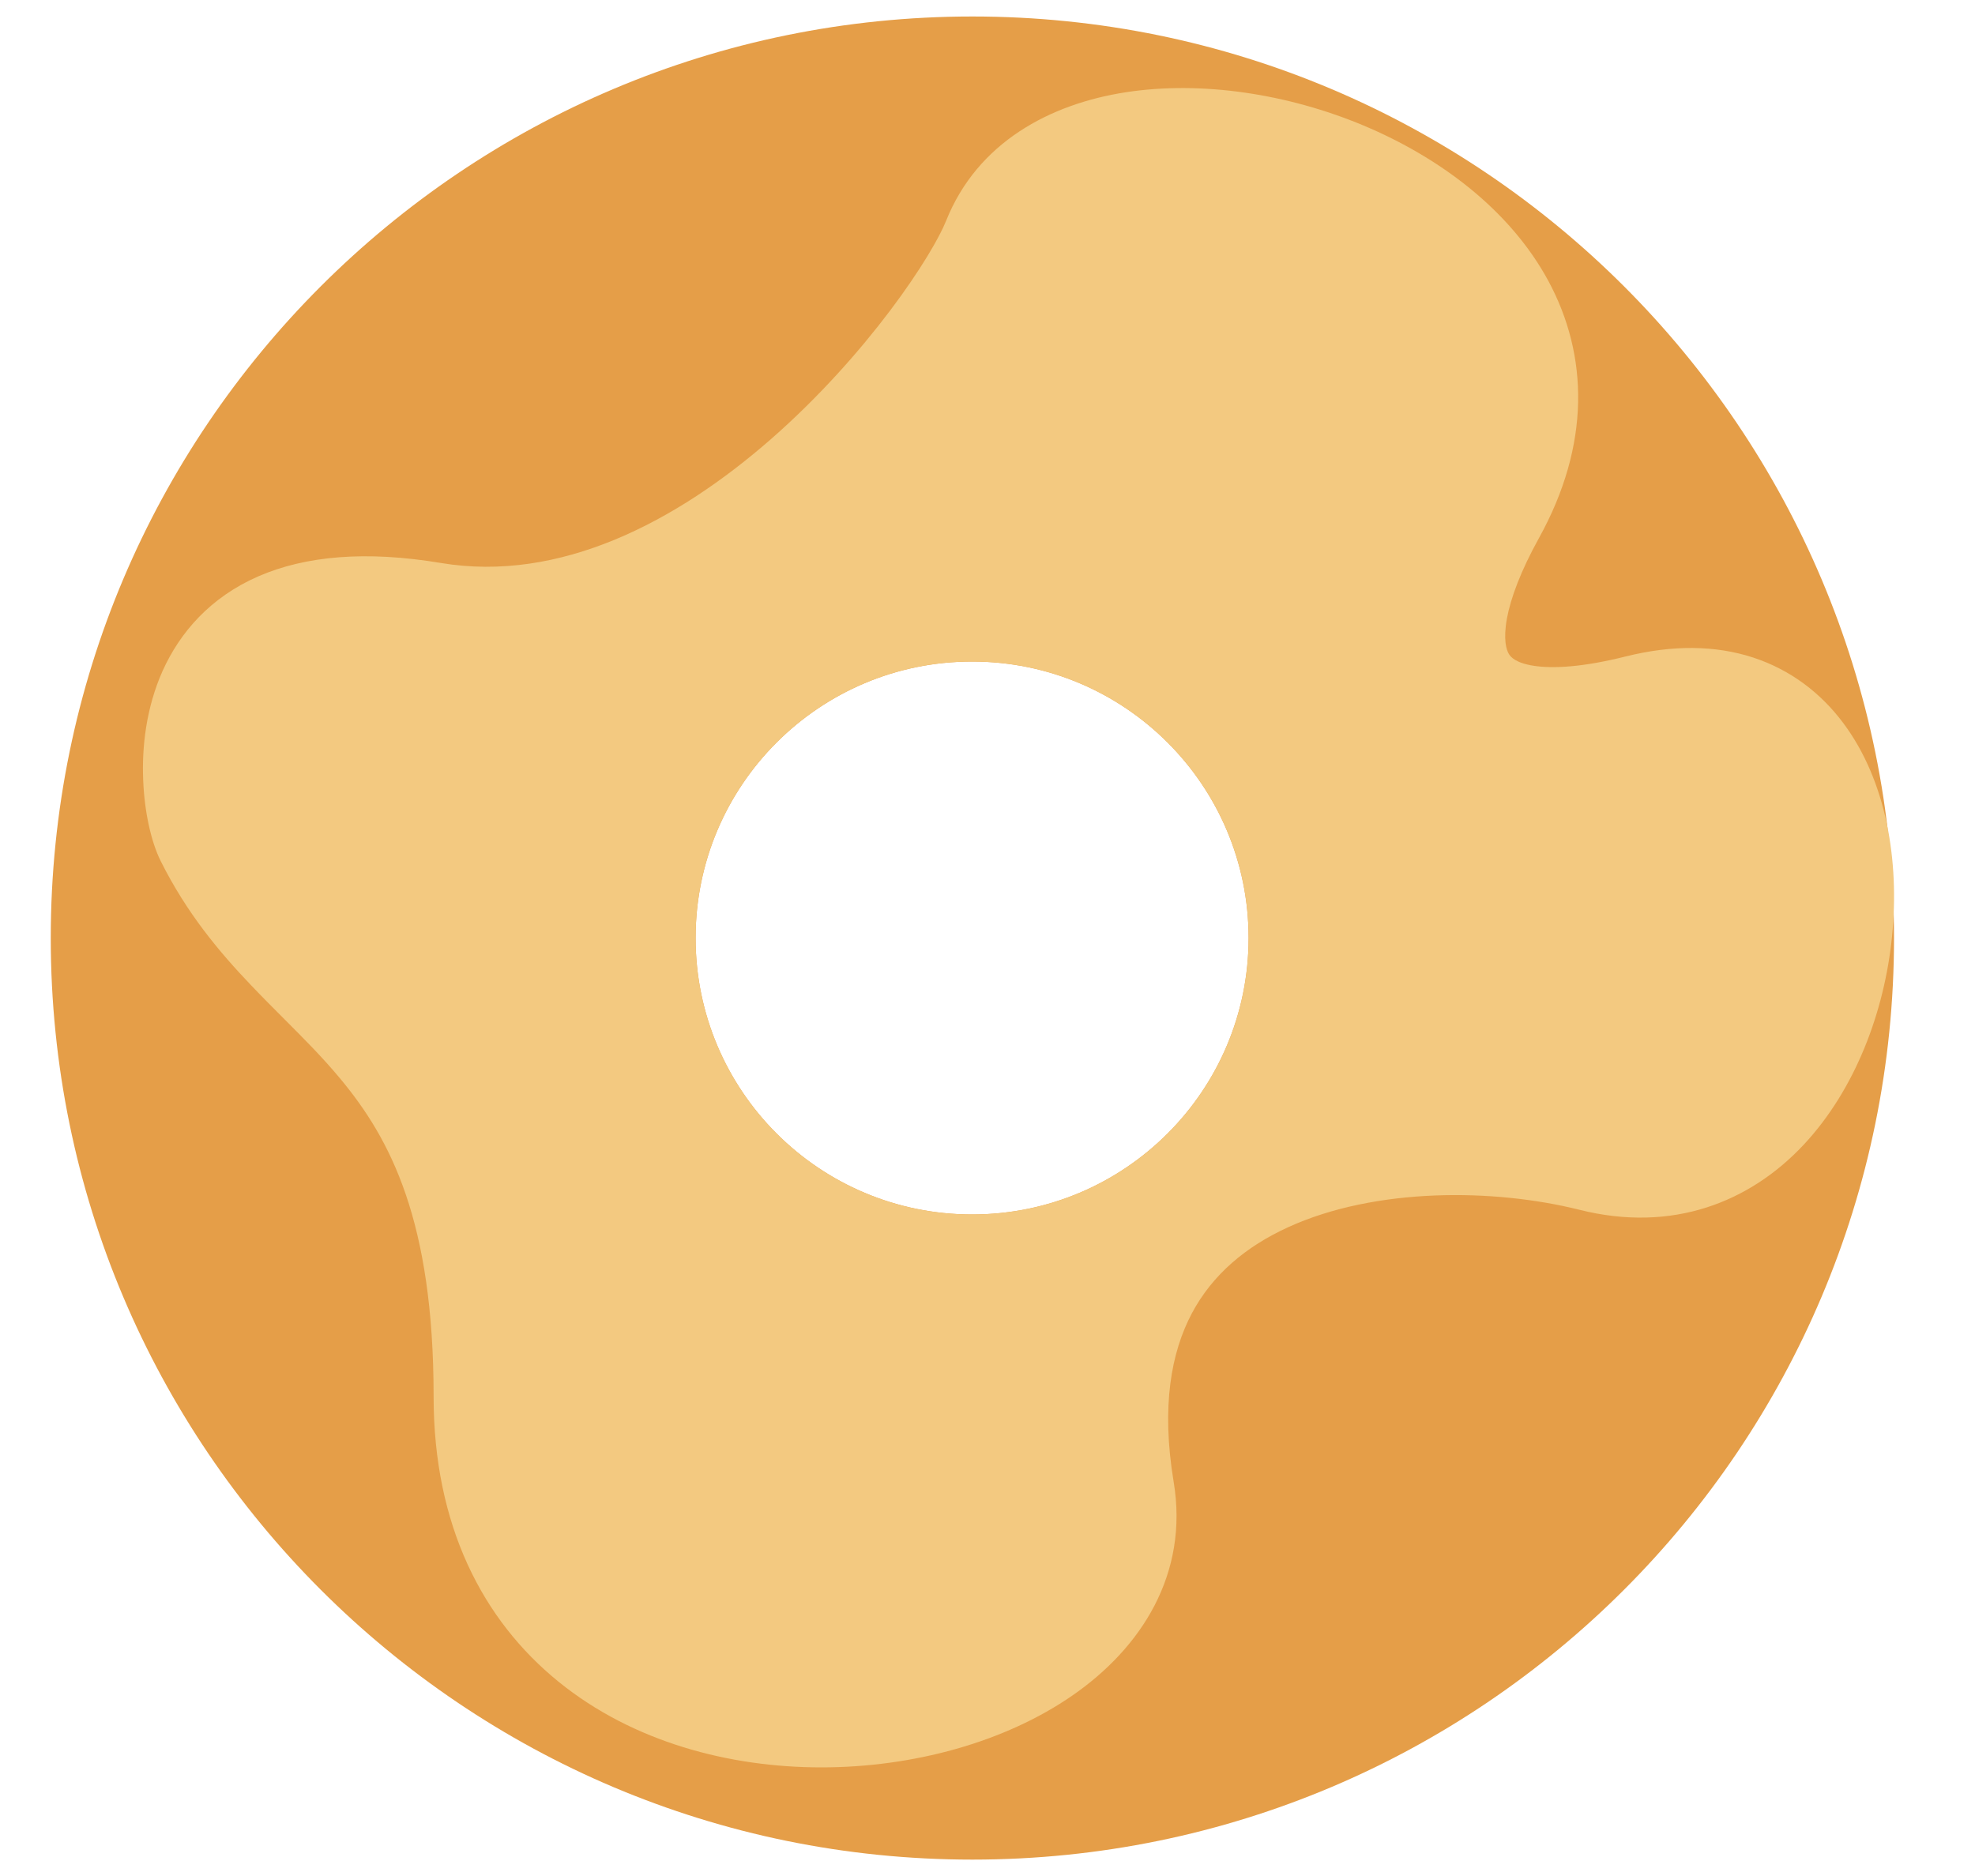
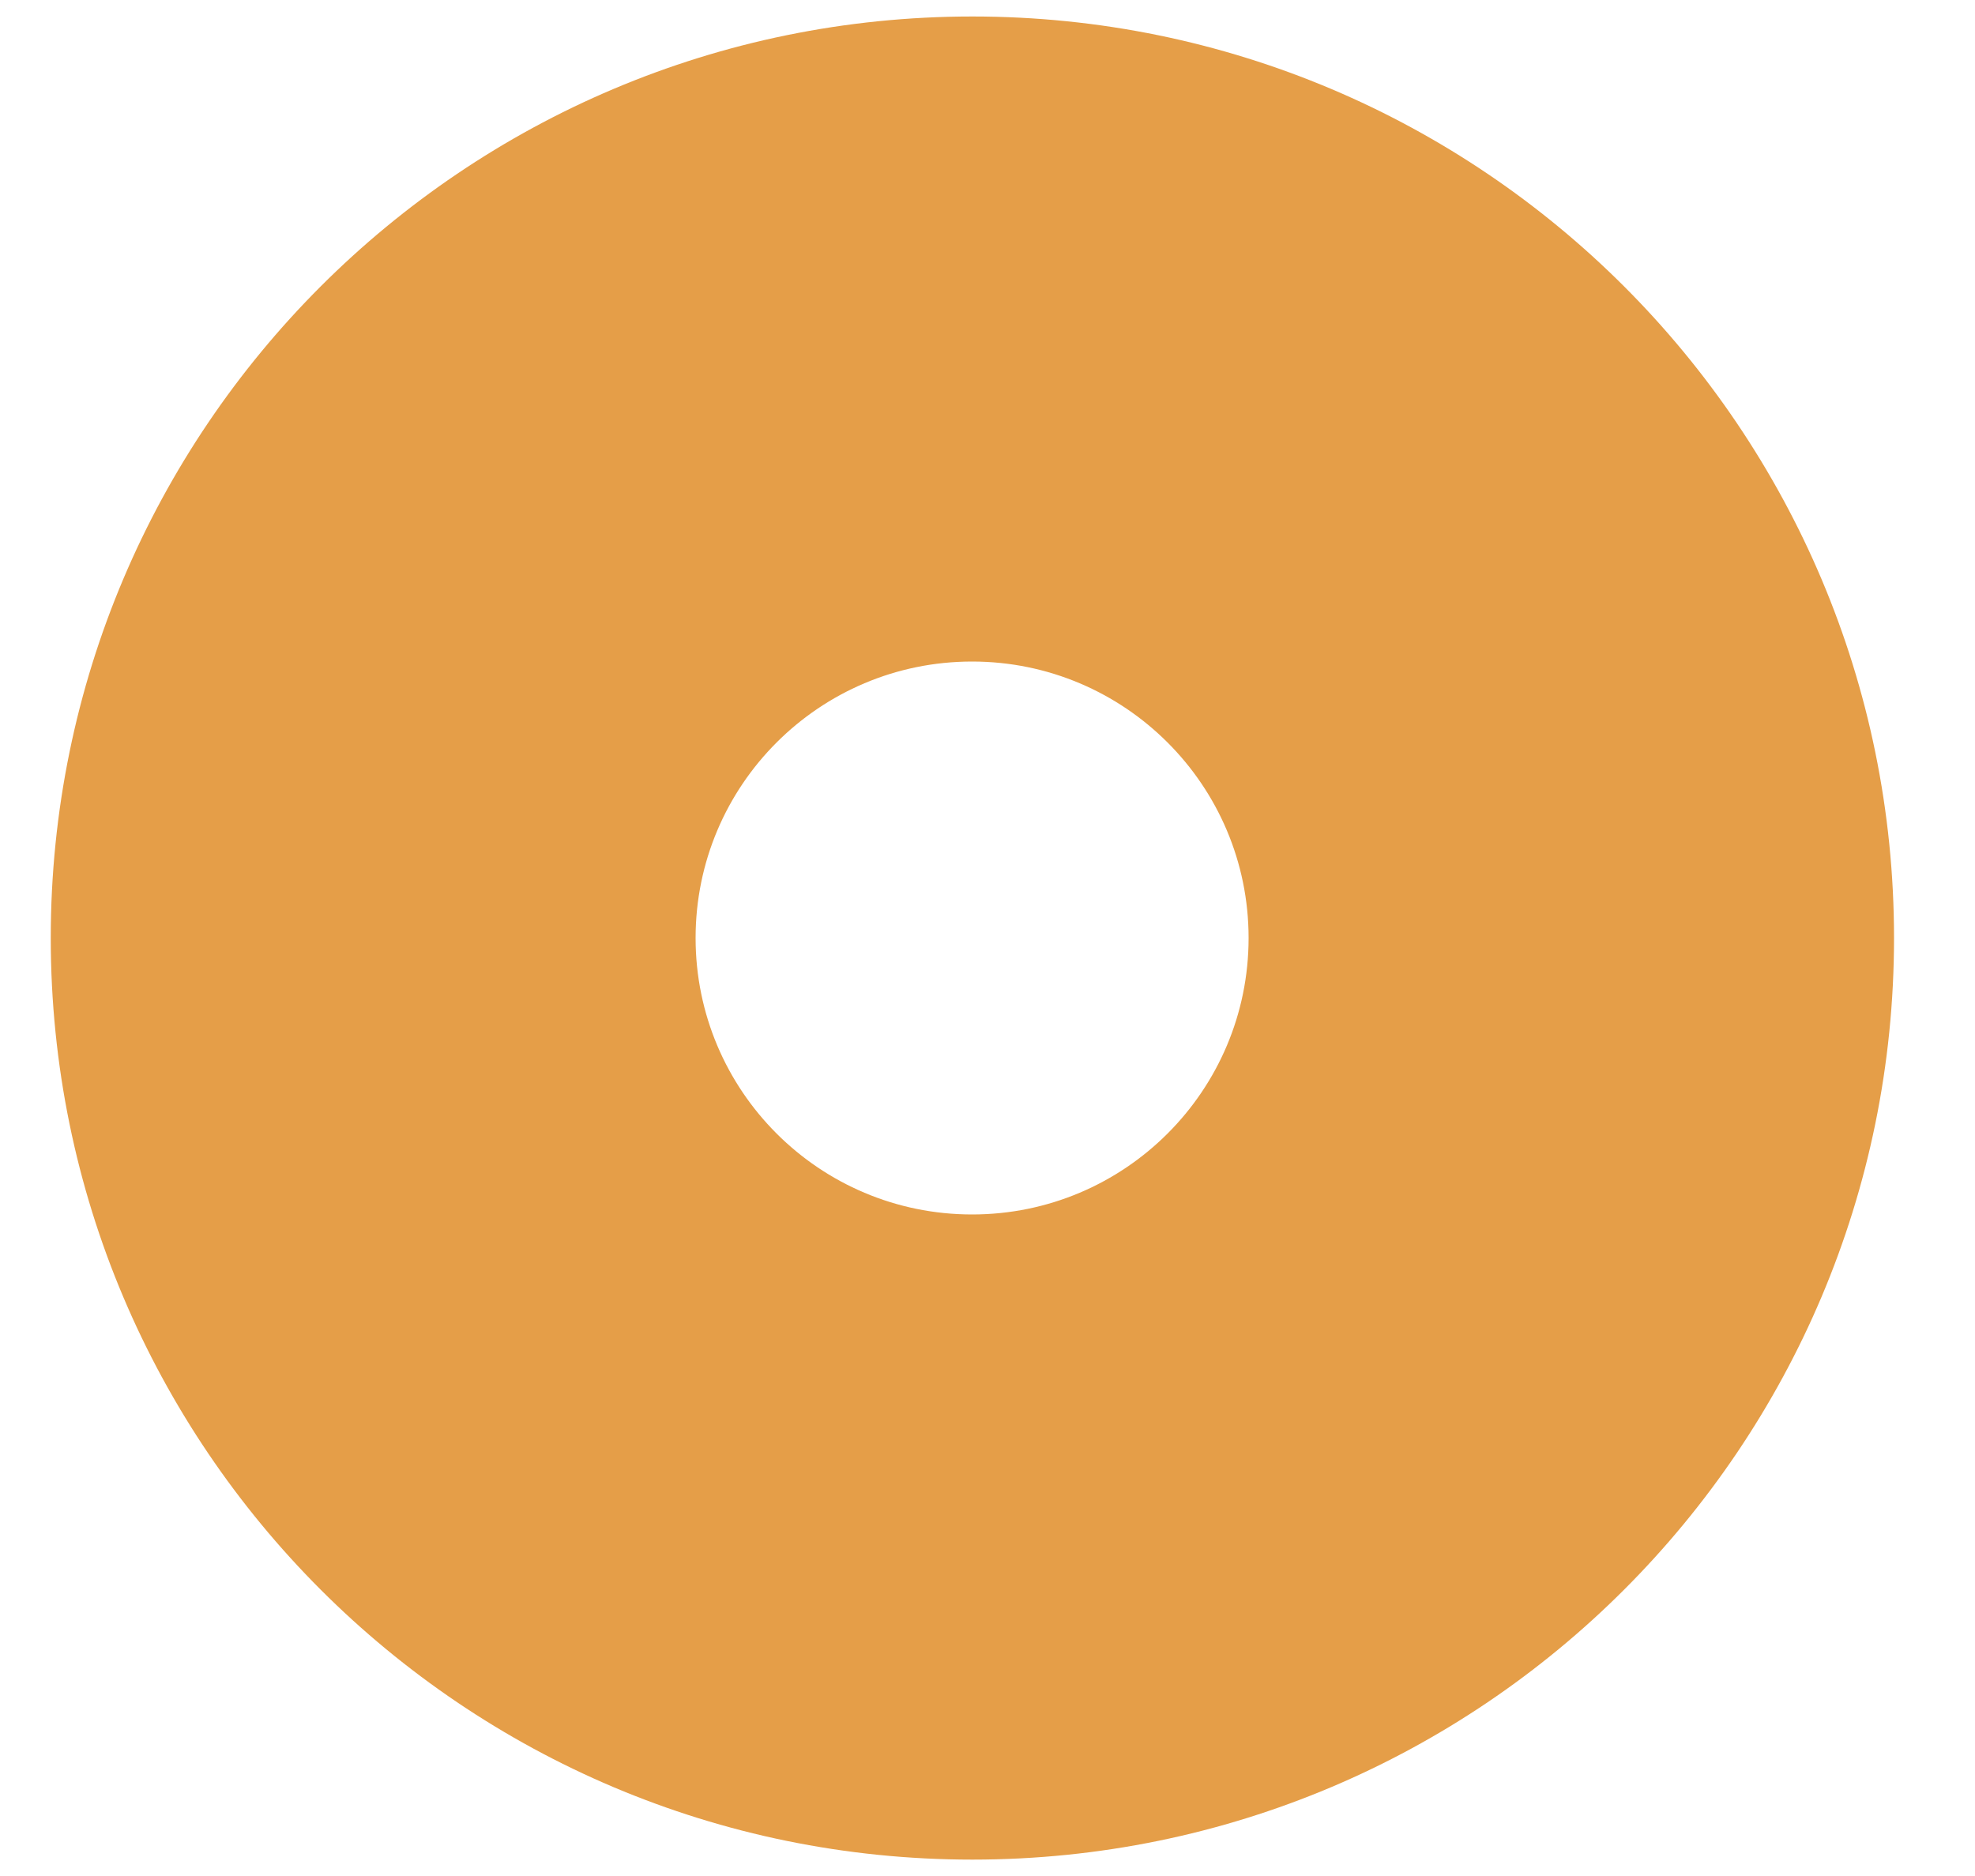
<svg xmlns="http://www.w3.org/2000/svg" width="20" height="19" viewBox="0 0 20 19" fill="none">
  <g id="Group 22348">
    <path id="Subtract" fill-rule="evenodd" clip-rule="evenodd" d="M9.847 18.834C15.002 18.834 19.18 14.655 19.18 9.5C19.18 4.346 15.002 0.167 9.847 0.167C4.692 0.167 0.514 4.346 0.514 9.5C0.514 14.655 4.692 18.834 9.847 18.834ZM9.844 12.3C11.39 12.3 12.644 11.047 12.644 9.5C12.644 7.954 11.39 6.7 9.844 6.7C8.297 6.7 7.044 7.954 7.044 9.5C7.044 11.047 8.297 12.3 9.844 12.3Z" fill="#E59E48" />
-     <path id="Subtract_2" fill-rule="evenodd" clip-rule="evenodd" d="M15.68 2.846C16.085 3.598 16.11 4.502 15.582 5.454C15.402 5.779 15.299 6.053 15.26 6.264C15.221 6.48 15.255 6.583 15.28 6.624C15.297 6.652 15.346 6.714 15.531 6.743C15.725 6.773 16.027 6.758 16.465 6.648C16.935 6.531 17.368 6.534 17.752 6.659C18.137 6.785 18.442 7.023 18.666 7.323C19.105 7.91 19.236 8.725 19.16 9.482C19.084 10.244 18.788 11.035 18.264 11.595C17.721 12.174 16.939 12.489 15.996 12.253C15.126 12.035 13.929 12.026 13.047 12.428C12.616 12.624 12.277 12.91 12.069 13.302C11.861 13.695 11.758 14.242 11.885 15.007C12.041 15.942 11.555 16.691 10.861 17.171C10.176 17.646 9.243 17.9 8.317 17.9C7.389 17.9 6.412 17.645 5.657 17.033C4.887 16.409 4.391 15.449 4.391 14.145C4.391 12.365 3.954 11.536 3.446 10.925C3.263 10.705 3.08 10.523 2.882 10.324L2.882 10.324C2.775 10.217 2.663 10.105 2.544 9.98C2.22 9.641 1.892 9.25 1.628 8.722C1.529 8.524 1.462 8.217 1.45 7.9C1.436 7.572 1.478 7.172 1.647 6.794C1.822 6.406 2.128 6.05 2.616 5.837C3.095 5.629 3.706 5.575 4.466 5.702C5.665 5.902 6.845 5.292 7.818 4.438C8.296 4.018 8.704 3.556 9.012 3.148C9.326 2.732 9.517 2.397 9.581 2.236C9.898 1.442 10.634 1.052 11.403 0.934C12.171 0.816 13.044 0.951 13.81 1.272C14.574 1.593 15.289 2.122 15.68 2.846ZM9.844 12.3C11.39 12.3 12.644 11.046 12.644 9.5C12.644 7.954 11.39 6.7 9.844 6.7C8.298 6.7 7.044 7.954 7.044 9.5C7.044 11.046 8.298 12.3 9.844 12.3Z" fill="#F3C980" />
  </g>
</svg>